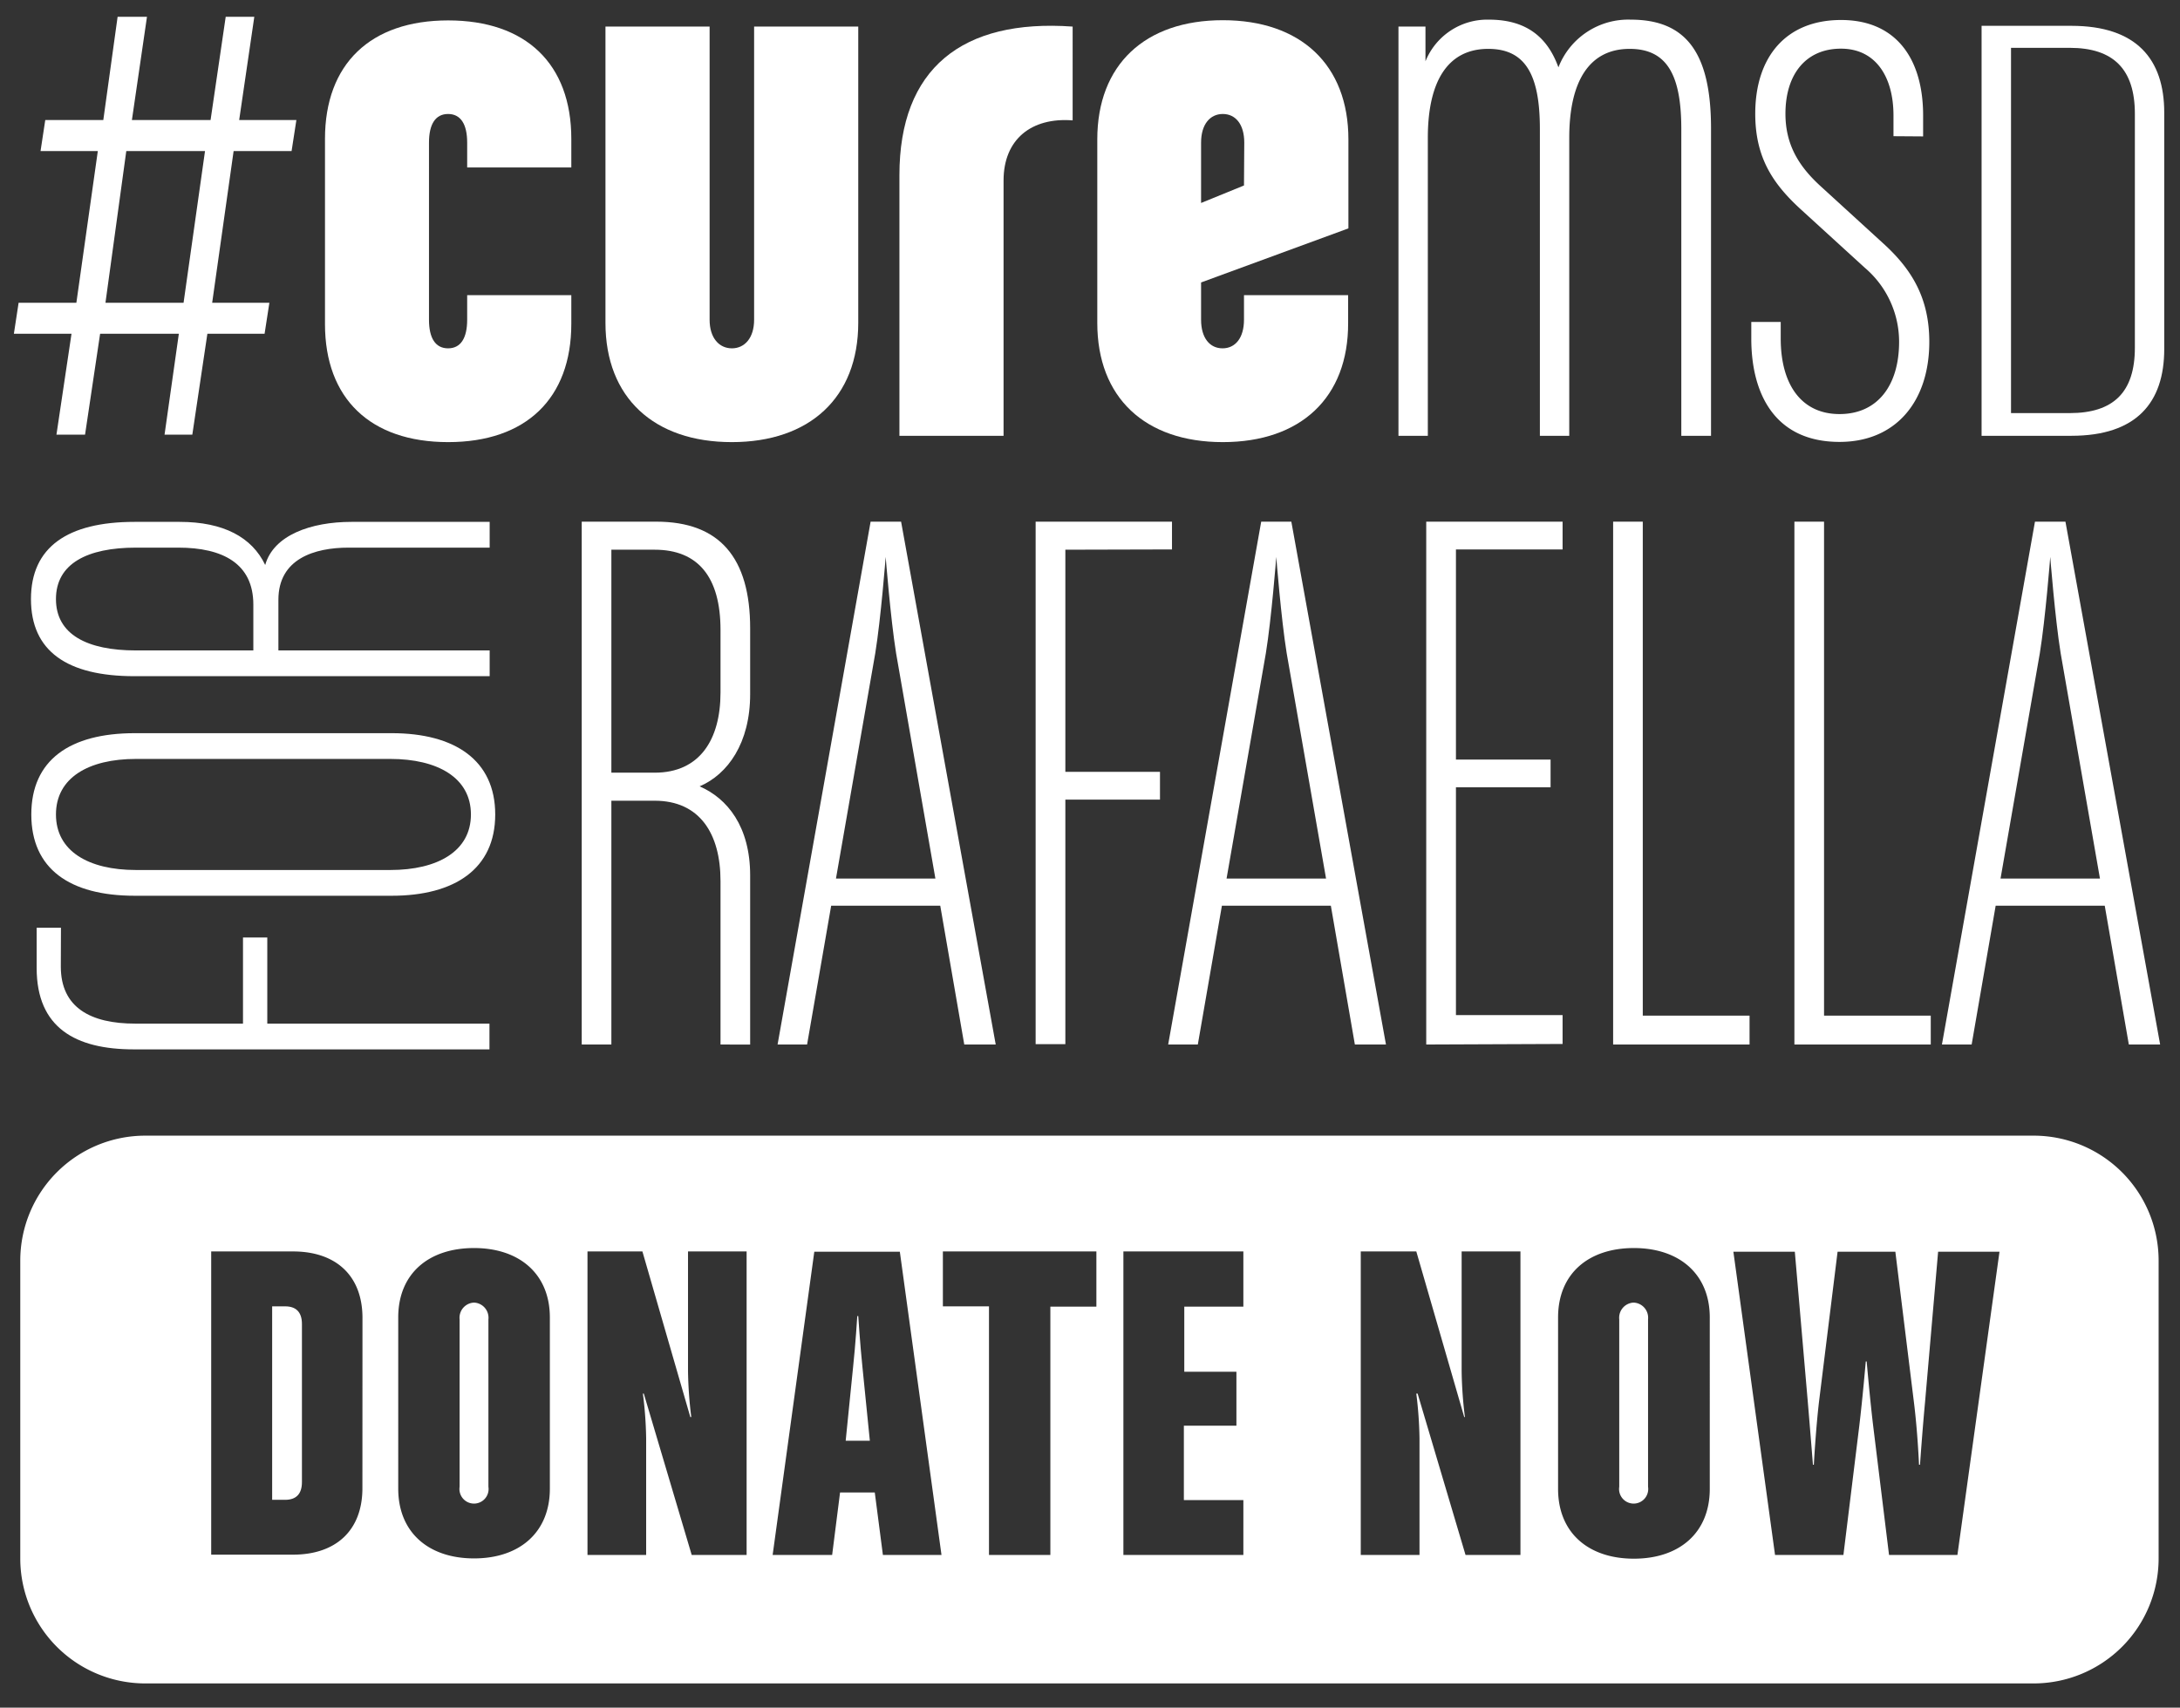
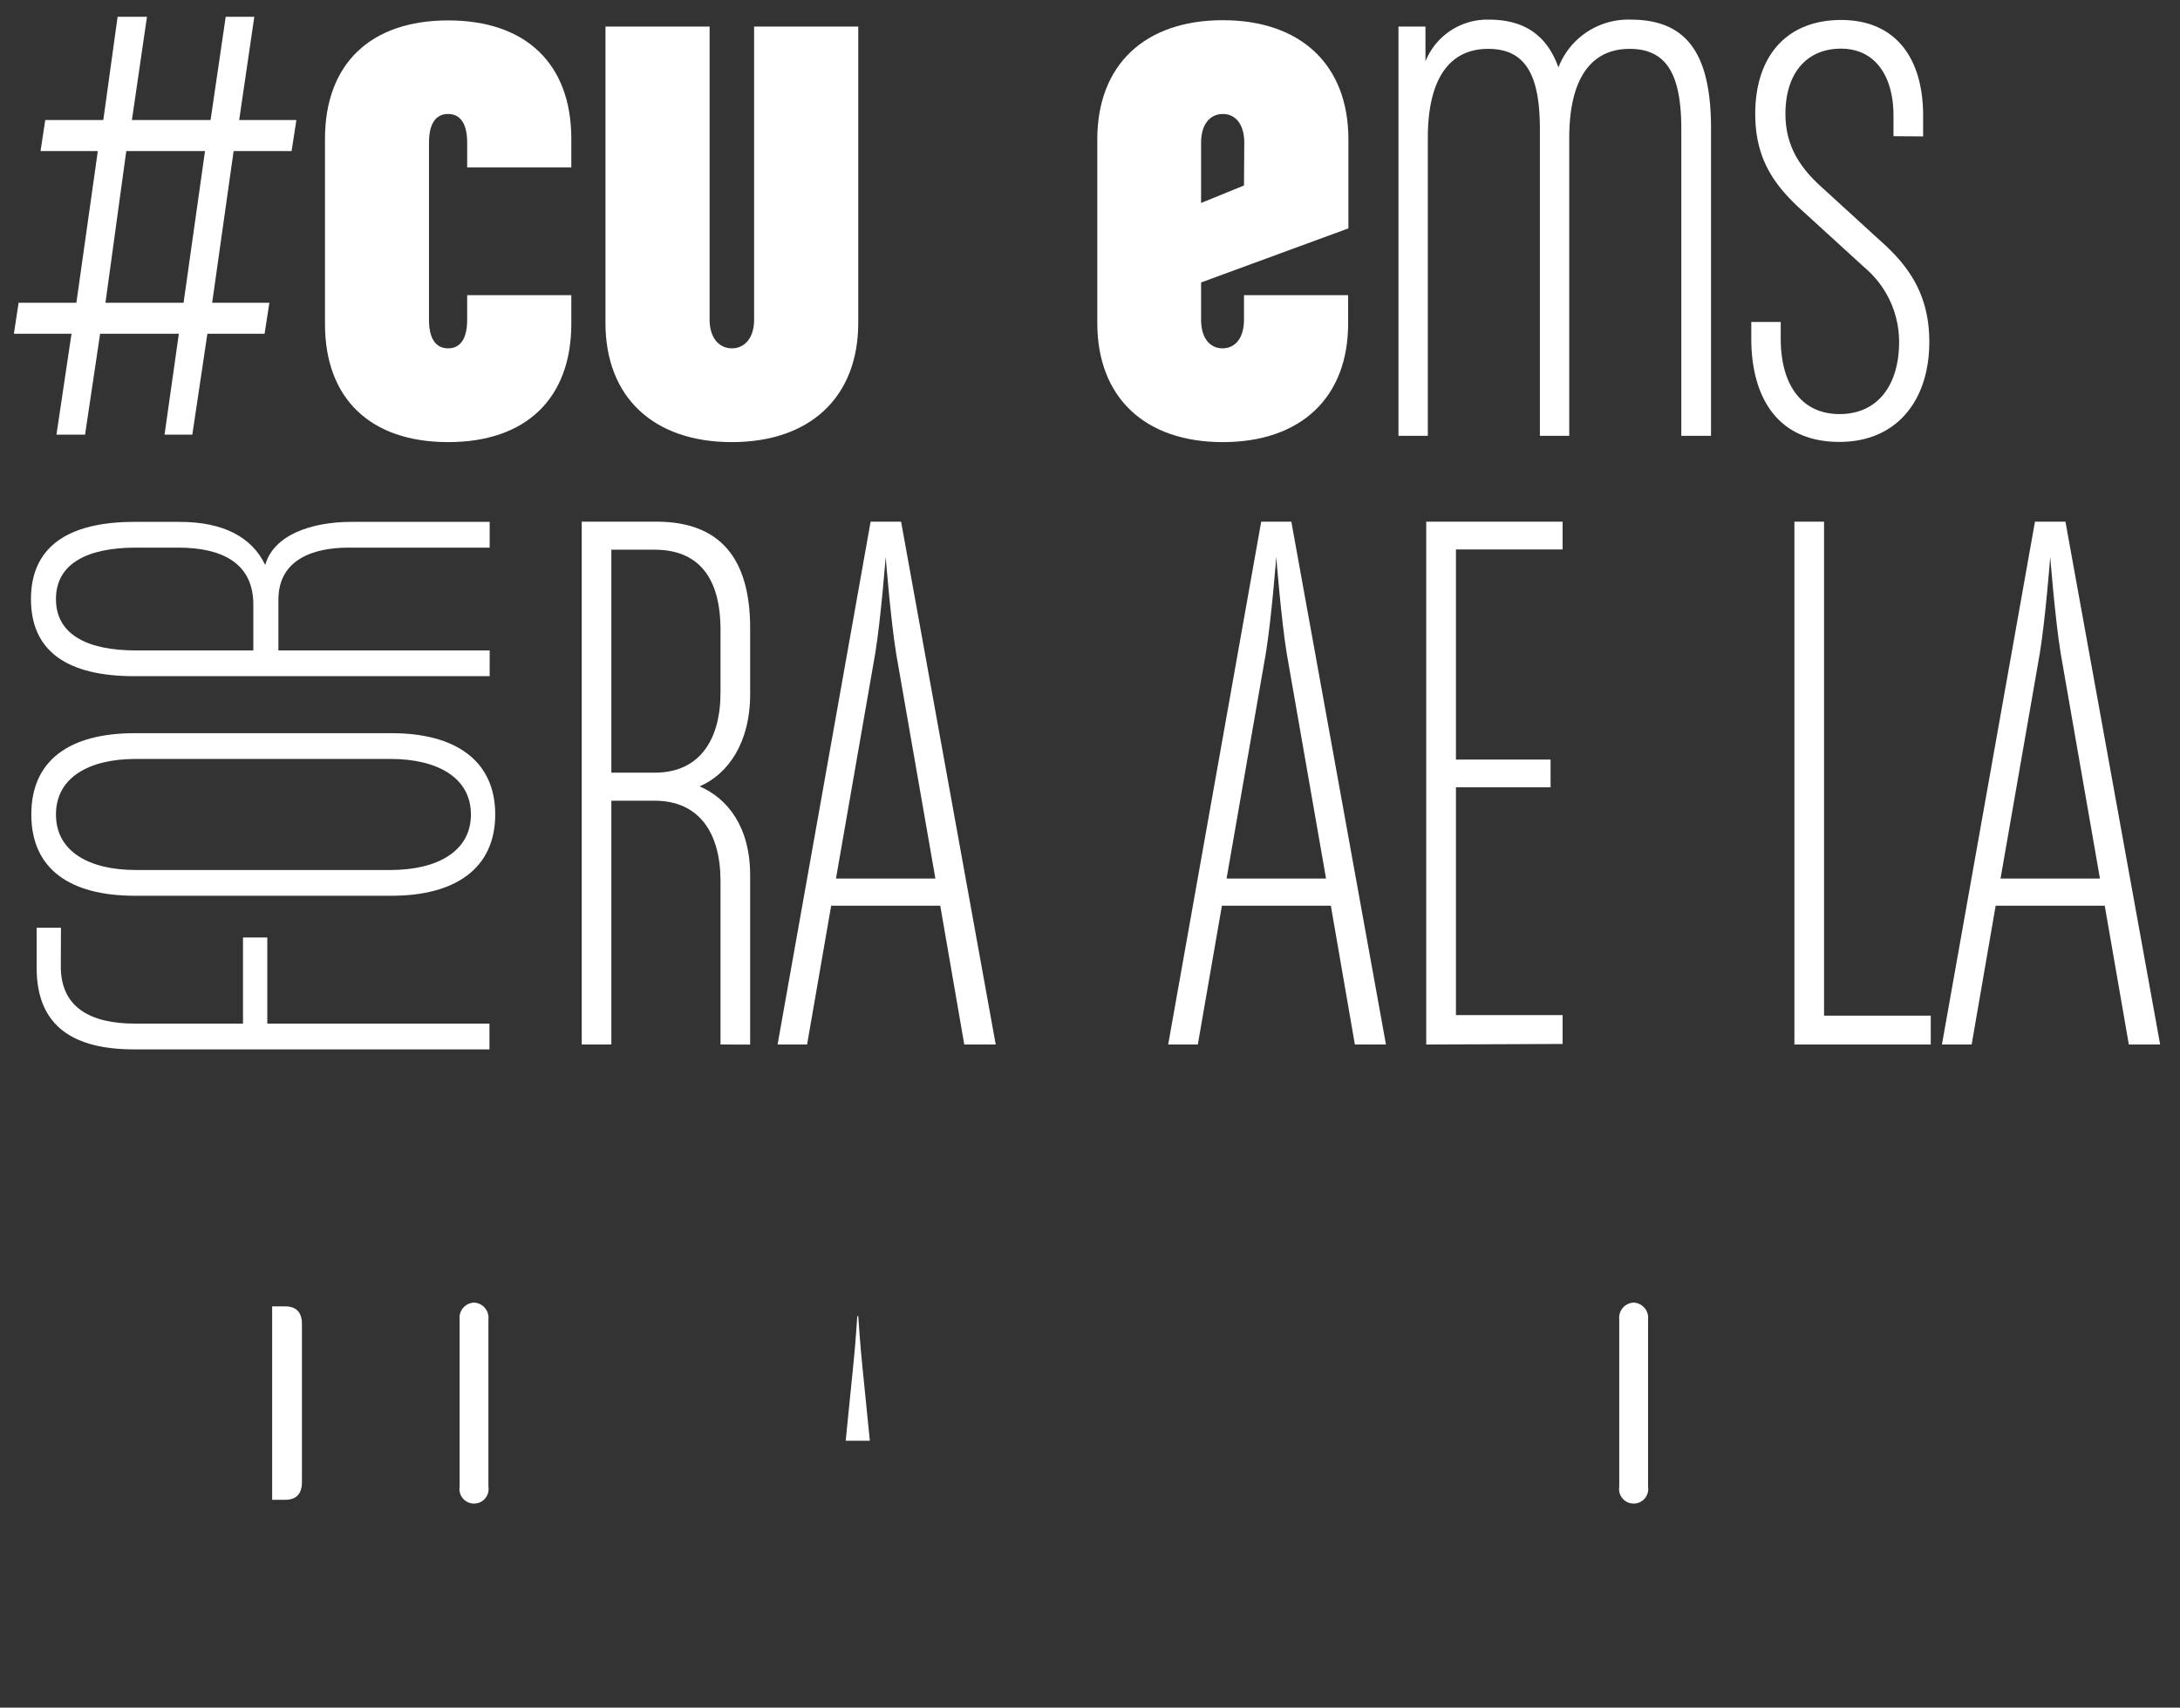
<svg xmlns="http://www.w3.org/2000/svg" id="Layer_1" data-name="Layer 1" viewBox="0 0 314 246">
  <rect x="0" y="0" width="314" height="246" fill="#333333" stroke="none" />
  <defs>
    <style>.cls-1{fill:#fff;}</style>
  </defs>
  <path class="cls-1" d="M42,21.76H33.65L30.56,43.62H38.8l-.69,4.46H29.87L27.7,62.62h-4l2.06-14.54H14.42L12.25,62.62H8.13L10.3,48.08H2l.68-4.46H11l3.09-21.86H5.84l.68-4.47h8.36L16.94,2.42h4.23L19,17.29H30.33L32.51,2.42h4.12L34.45,17.29h8.24Zm-23.81,0-3,21.86H26.44l3.09-21.86Z" />
  <path class="cls-1" d="M64.55,63.69c-11.22,0-17.74-6.29-17.74-17V20c0-10.76,6.52-17.06,17.74-17.06S82.29,9.21,82.29,20v4.12h-15V20.54c0-2.63-.92-4.12-2.75-4.12s-2.75,1.49-2.75,4.12V46.06c0,2.64.92,4.12,2.75,4.12s2.75-1.48,2.75-4.12V42.52h15v4.12C82.29,57.4,75.77,63.69,64.55,63.69Z" />
  <path class="cls-1" d="M105.41,63.69c-11.22,0-18.2-6.41-18.2-17.17V3.83h15V46.06c0,2.64,1.38,4.12,3.21,4.12s3.2-1.48,3.2-4.12V3.83h15V46.52C123.61,57.28,116.62,63.69,105.41,63.69Z" />
-   <path class="cls-1" d="M144.55,26V62.78h-15V25.23c0-15.33,9-22.54,24.95-21.4V17.34C148.55,16.88,144.55,20.08,144.55,26Z" />
  <path class="cls-1" d="M176.13,63.69c-11.21,0-18.08-6.41-18.08-17.17V20.08c0-10.76,6.87-17.17,18.08-17.17s18.09,6.41,18.09,17.17V32.9L173,40.69v5.37c0,2.64,1.26,4.12,3.09,4.12s3.09-1.48,3.09-4.12V42.52h15v4C194.22,57.28,187.35,63.69,176.13,63.69Zm3.09-43.15c0-2.63-1.25-4.12-3.09-4.12S173,17.91,173,20.54v8.7l6.18-2.52Z" />
  <path class="cls-1" d="M242.17,62.78V18.59c0-7.78-2.06-11.55-7.44-11.55-5.83,0-8.7,4.69-8.7,12.81V62.78H221.8V18.59c0-7.78-2.06-11.55-7.44-11.55-5.84,0-8.7,4.69-8.7,12.81V62.78h-4.23V3.83h3.89v5a9.6,9.6,0,0,1,9.15-6c5.5,0,8.47,2.64,10,6.87a10.79,10.79,0,0,1,10.42-6.87c8,0,11.56,4.81,11.56,15.68V62.78Z" />
  <path class="cls-1" d="M272.73,19.62v-3c0-5.49-2.52-9.61-7.56-9.61s-8,3.66-8,9.38c0,4.35,1.83,7.44,4.92,10.3l9.27,8.47c4,3.66,6.53,7.78,6.53,14.08,0,8.58-4.81,14.42-12.93,14.42-9.28,0-12.71-6.87-12.71-14.88v-2.4h4.24v2.4c0,6.64,3,10.87,8.47,10.87s8.58-4.12,8.58-10.41a14,14,0,0,0-4.92-10.65l-9.27-8.46c-4-3.67-6.53-7.44-6.53-13.74,0-8.24,4.47-13.51,12.36-13.51S277,8.41,277,16.65v3Z" />
-   <path class="cls-1" d="M298.35,62.78H285.42V3.72h12.93c9.38,0,13.38,4.8,13.38,12.5V50.28C311.73,58,307.73,62.78,298.35,62.78ZM307.5,16.4c0-6.43-3.09-9.51-9.38-9.51h-8.46V59.51h8.46c6.29,0,9.38-3,9.38-9.42Z" />
  <path class="cls-1" d="M103.78,150.47V126.91c0-6.82-3-11.56-9.48-11.56H88.06v35.12H83.79V75.15H94.53c9.13,0,13.52,5.2,13.52,15.37V100c0,7.05-3.23,11.55-7.28,13.28,4,1.74,7.28,5.78,7.28,12.83v24.37Zm0-59.72c0-7.63-3.24-11.56-9.48-11.56H88.06v32.12H94.3c6.47,0,9.48-4.74,9.48-11.55Z" />
  <path class="cls-1" d="M138.89,150.47l-3.46-20H119.72l-3.47,20H112l13.4-75.32h4.39l13.63,75.32ZM129.07,94.1c-.8-5-1.5-13.87-1.5-13.87s-.69,8.9-1.5,13.87l-5.66,32.46h14.32Z" />
-   <path class="cls-1" d="M153.45,79.19v32h13.63v4H153.45v35.23h-4.28V75.15h19.64v4Z" />
  <path class="cls-1" d="M195.15,150.47l-3.46-20H176l-3.47,20h-4.27l13.4-75.32H186l13.63,75.32ZM185.33,94.1c-.81-5-1.5-13.87-1.5-13.87s-.69,8.9-1.5,13.87l-5.66,32.46H191Z" />
  <path class="cls-1" d="M205.43,150.47V75.15h19.64v4H209.71v30.27h13.63v4H209.71v32.81h15.36v4.16Z" />
-   <path class="cls-1" d="M232.35,150.47V75.15h4.27v71.16H252v4.16Z" />
  <path class="cls-1" d="M258.46,150.47V75.15h4.27v71.16H278.1v4.16Z" />
  <path class="cls-1" d="M306.63,150.47l-3.47-20H287.45l-3.46,20h-4.28l13.4-75.32h4.39l13.64,75.32ZM296.81,94.1c-.81-5-1.5-13.87-1.5-13.87s-.69,8.9-1.5,13.87l-5.66,32.46h14.32Z" />
  <path class="cls-1" d="M8.76,139.25c0,5.91,4.31,8.21,10.71,8.21H35V135.05H38.5v12.41h32v3.71H19.28c-8.41,0-14-3.11-14-11.72v-5.8h3.5Z" />
  <path class="cls-1" d="M71.33,117.33c0,7.81-5.8,11.71-14.91,11.71h-37c-9.41,0-14.91-3.9-14.91-11.71s5.5-11.71,14.91-11.71H56.42C65.53,105.62,71.33,109.52,71.33,117.33Zm-51.75-8c-6.81,0-11.52,2.7-11.52,8s4.71,8,11.52,8H56.22c6.8,0,11.61-2.7,11.61-8s-4.81-8-11.61-8Z" />
  <path class="cls-1" d="M70.53,78.89H50.21c-4.91,0-10.11,1.6-10.11,7.51v7.3H70.53v3.71H19.37C9.66,97.41,4.46,93.8,4.46,86.3s5.3-11.12,14.91-11.12h6.51c6.31,0,10.41,2.21,12.32,6.21,1.2-4.3,6.6-6.21,12.41-6.21H70.53Zm-50.95,0c-7,0-11.52,2.3-11.52,7.41s4.51,7.4,11.52,7.4H36.49V87.1c0-5.91-4.4-8.21-10.81-8.21Z" />
  <path class="cls-1" d="M68.28,187.65a2.18,2.18,0,0,0-2.08,2.41v24.12a2.1,2.1,0,1,0,4.15,0V190.06A2.18,2.18,0,0,0,68.28,187.65Z" />
  <path class="cls-1" d="M123.62,189.59h-.14s-.26,4.16-.6,7.31l-1.07,10.65h3.48l-1.07-10.65C123.89,193.75,123.62,189.59,123.62,189.59Z" />
  <path class="cls-1" d="M235.3,187.65a2.18,2.18,0,0,0-2.07,2.41v24.12a2.1,2.1,0,1,0,4.15,0V190.06A2.18,2.18,0,0,0,235.3,187.65Z" />
  <path class="cls-1" d="M41.08,188.19H39.2v27.87h1.88c1.54,0,2.41-.81,2.41-2.55V190.73C43.49,189,42.62,188.19,41.08,188.19Z" />
-   <path class="cls-1" d="M292.92,163.6h-272a18,18,0,0,0-18,18v42.91a18,18,0,0,0,18,18h272a18,18,0,0,0,18-18V181.6A18,18,0,0,0,292.92,163.6ZM52.2,214.38c0,6.1-3.82,9.58-10,9.58H30.42V180.28H42.21c6.17,0,10,3.48,10,9.58Zm27,.07c0,6.3-4.36,10.05-10.92,10.05s-10.92-3.75-10.92-10.05V189.79c0-6.29,4.35-10,10.92-10s10.92,3.76,10.92,10ZM107.54,224H99.63l-6.9-23.24H92.6a56.93,56.93,0,0,1,.47,6.43V224H84.62V180.28h7.91l6.9,23.85h.14a59.22,59.22,0,0,1-.47-6.56V180.28h8.44Zm19.63,0L126,215h-5l-1.14,9h-8.57l6-43.68h12.32l6,43.68Zm30.75-35.77h-6.63V224h-8.84V188.19h-6.64v-7.91h22.11Zm21.17,0h-8.51v9.38h7.51v7.77h-7.57v10.72h8.57V224H161.81V180.28h17.28ZM219,224h-7.91l-6.9-23.24H204a58.14,58.14,0,0,1,.46,6.43V224H196V180.28H204l6.9,23.85H211a59.22,59.22,0,0,1-.47-6.56V180.28H219Zm27.27-9.51c0,6.3-4.36,10.05-10.93,10.05s-10.92-3.75-10.92-10.05V189.79c0-6.29,4.36-10,10.92-10s10.93,3.76,10.93,10ZM281.94,224h-9.85l-2.28-18.55c-.47-3.89-.94-9.32-.94-9.32h-.13s-.47,5.43-.94,9.32L265.52,224h-9.85l-6-43.68h8.85l1.87,21.64c.34,4,.74,9.05.74,9.05h.13s.27-5,.74-9.05l2.68-21.64H273l2.67,21.64c.54,4.29.74,9.05.74,9.05h.14s.33-4.76.73-9.05l1.88-21.64H288Z" />
</svg>